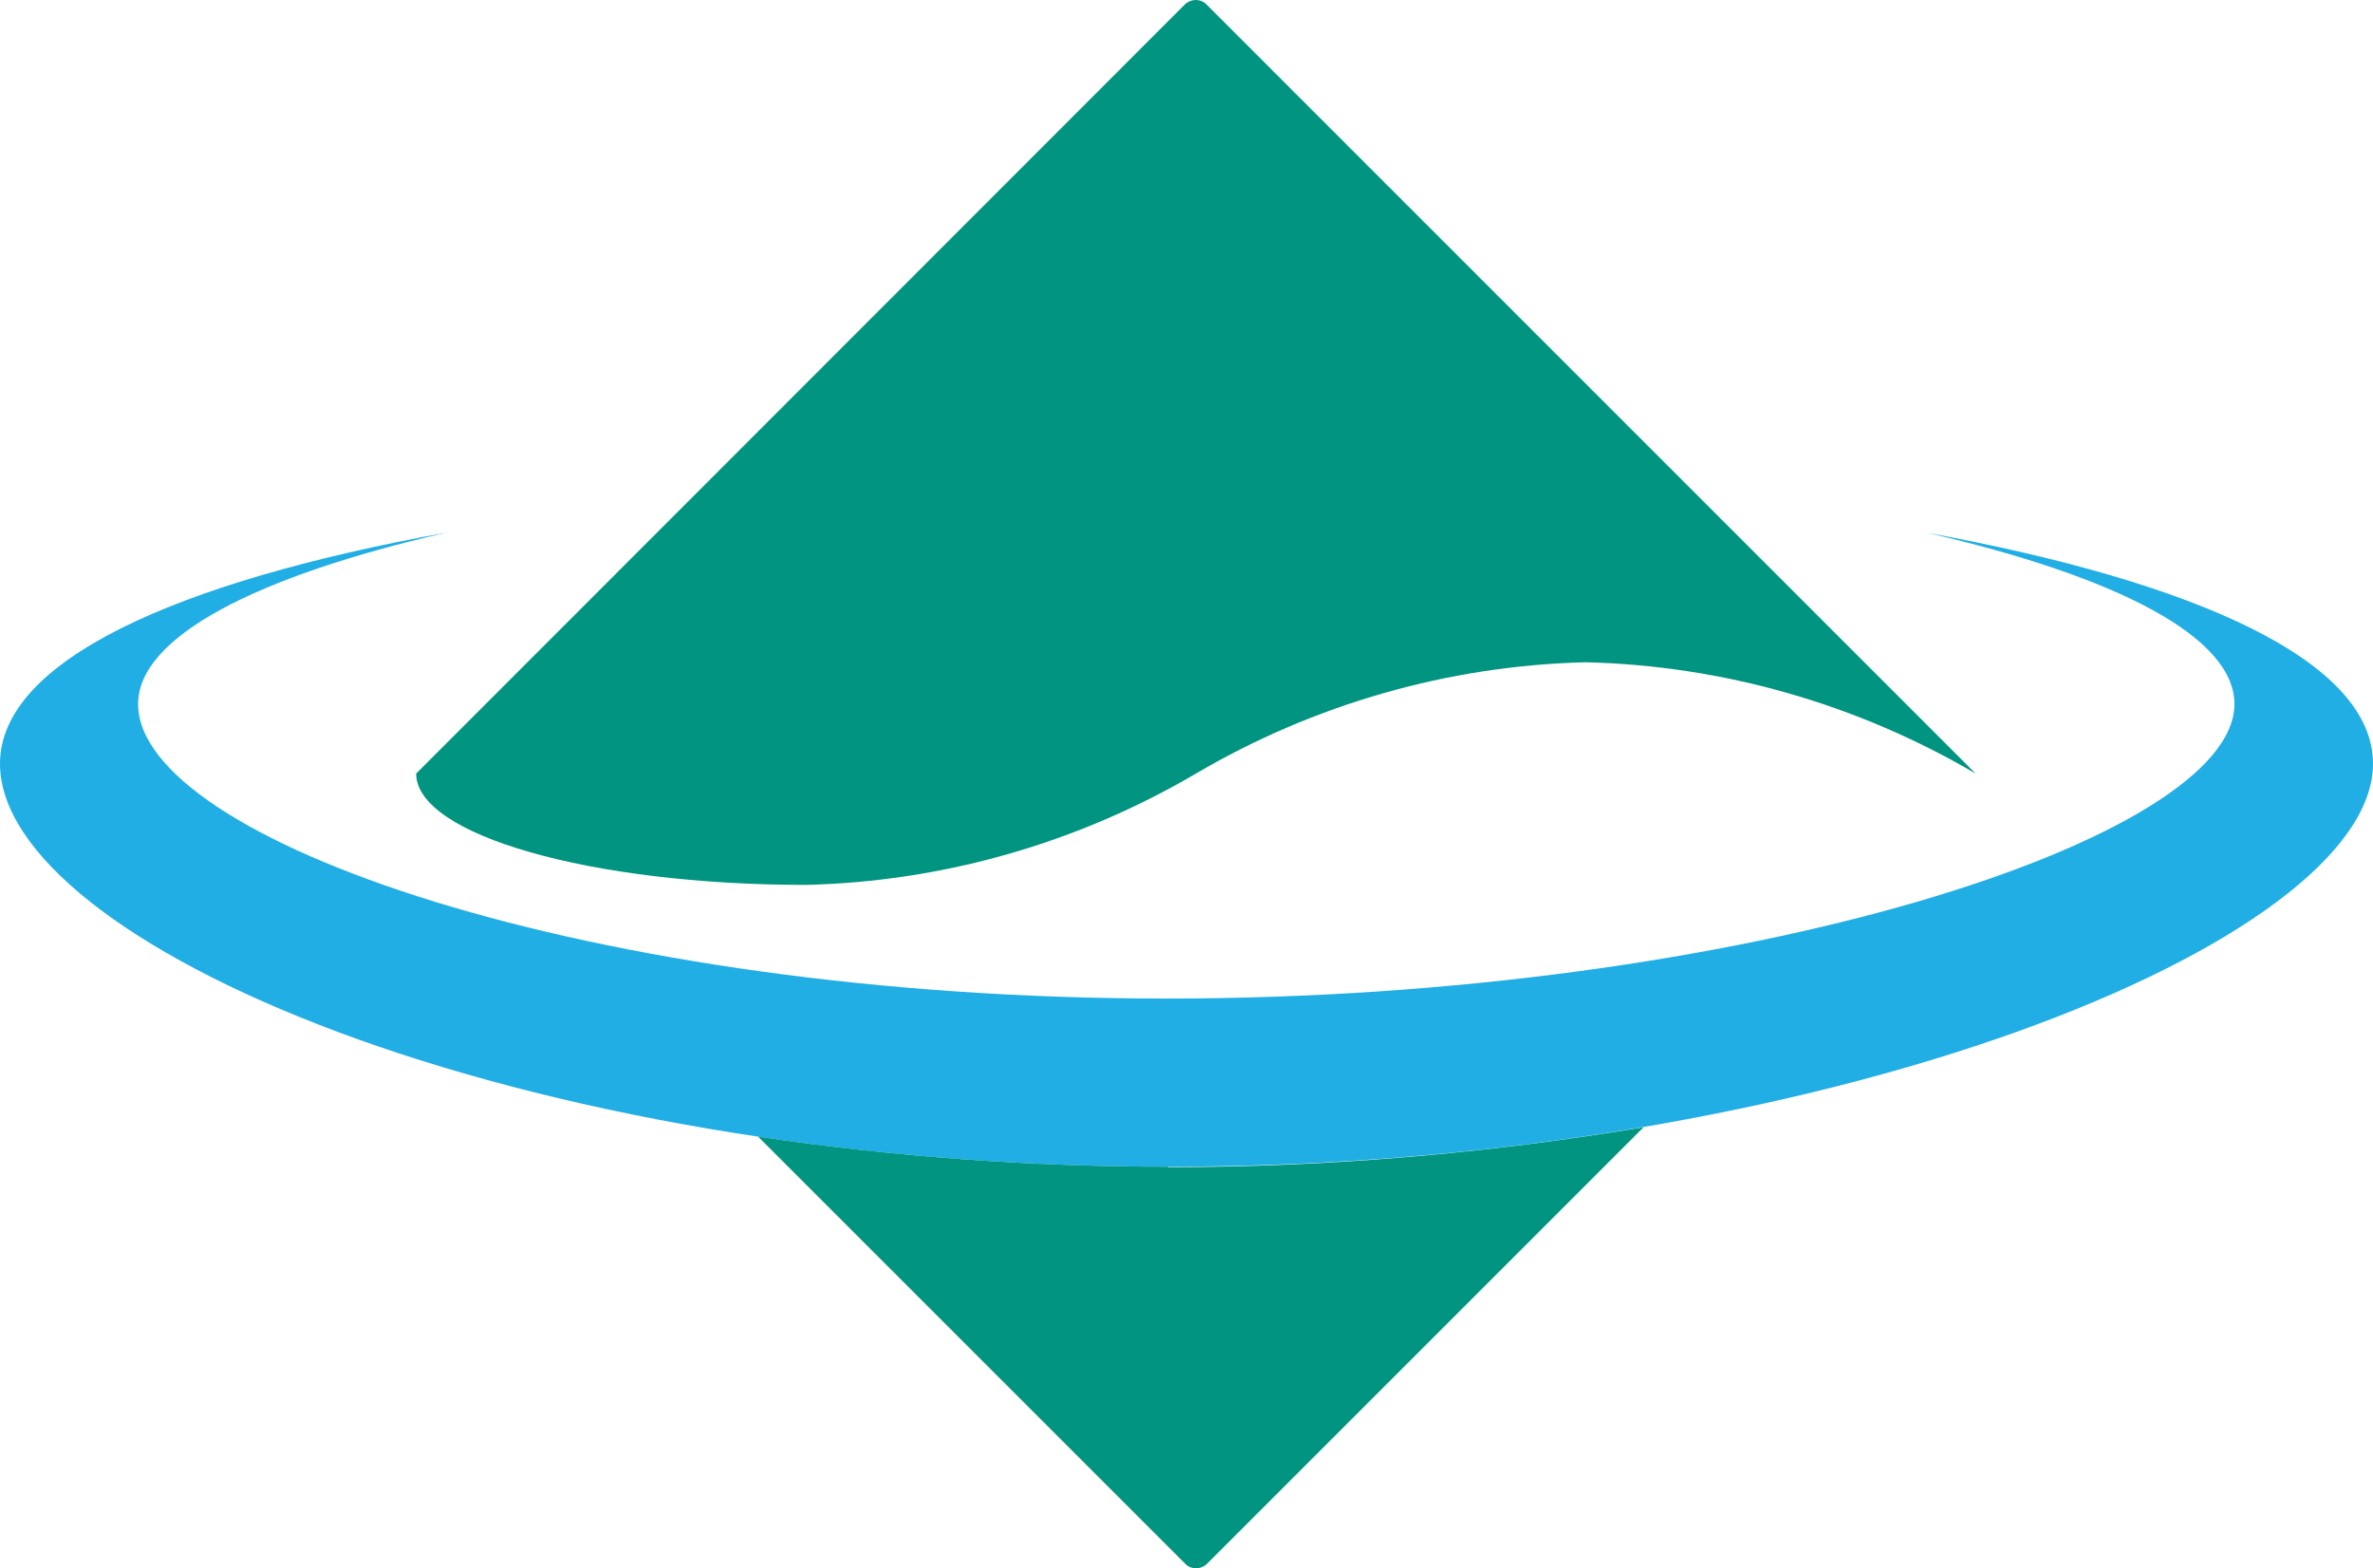
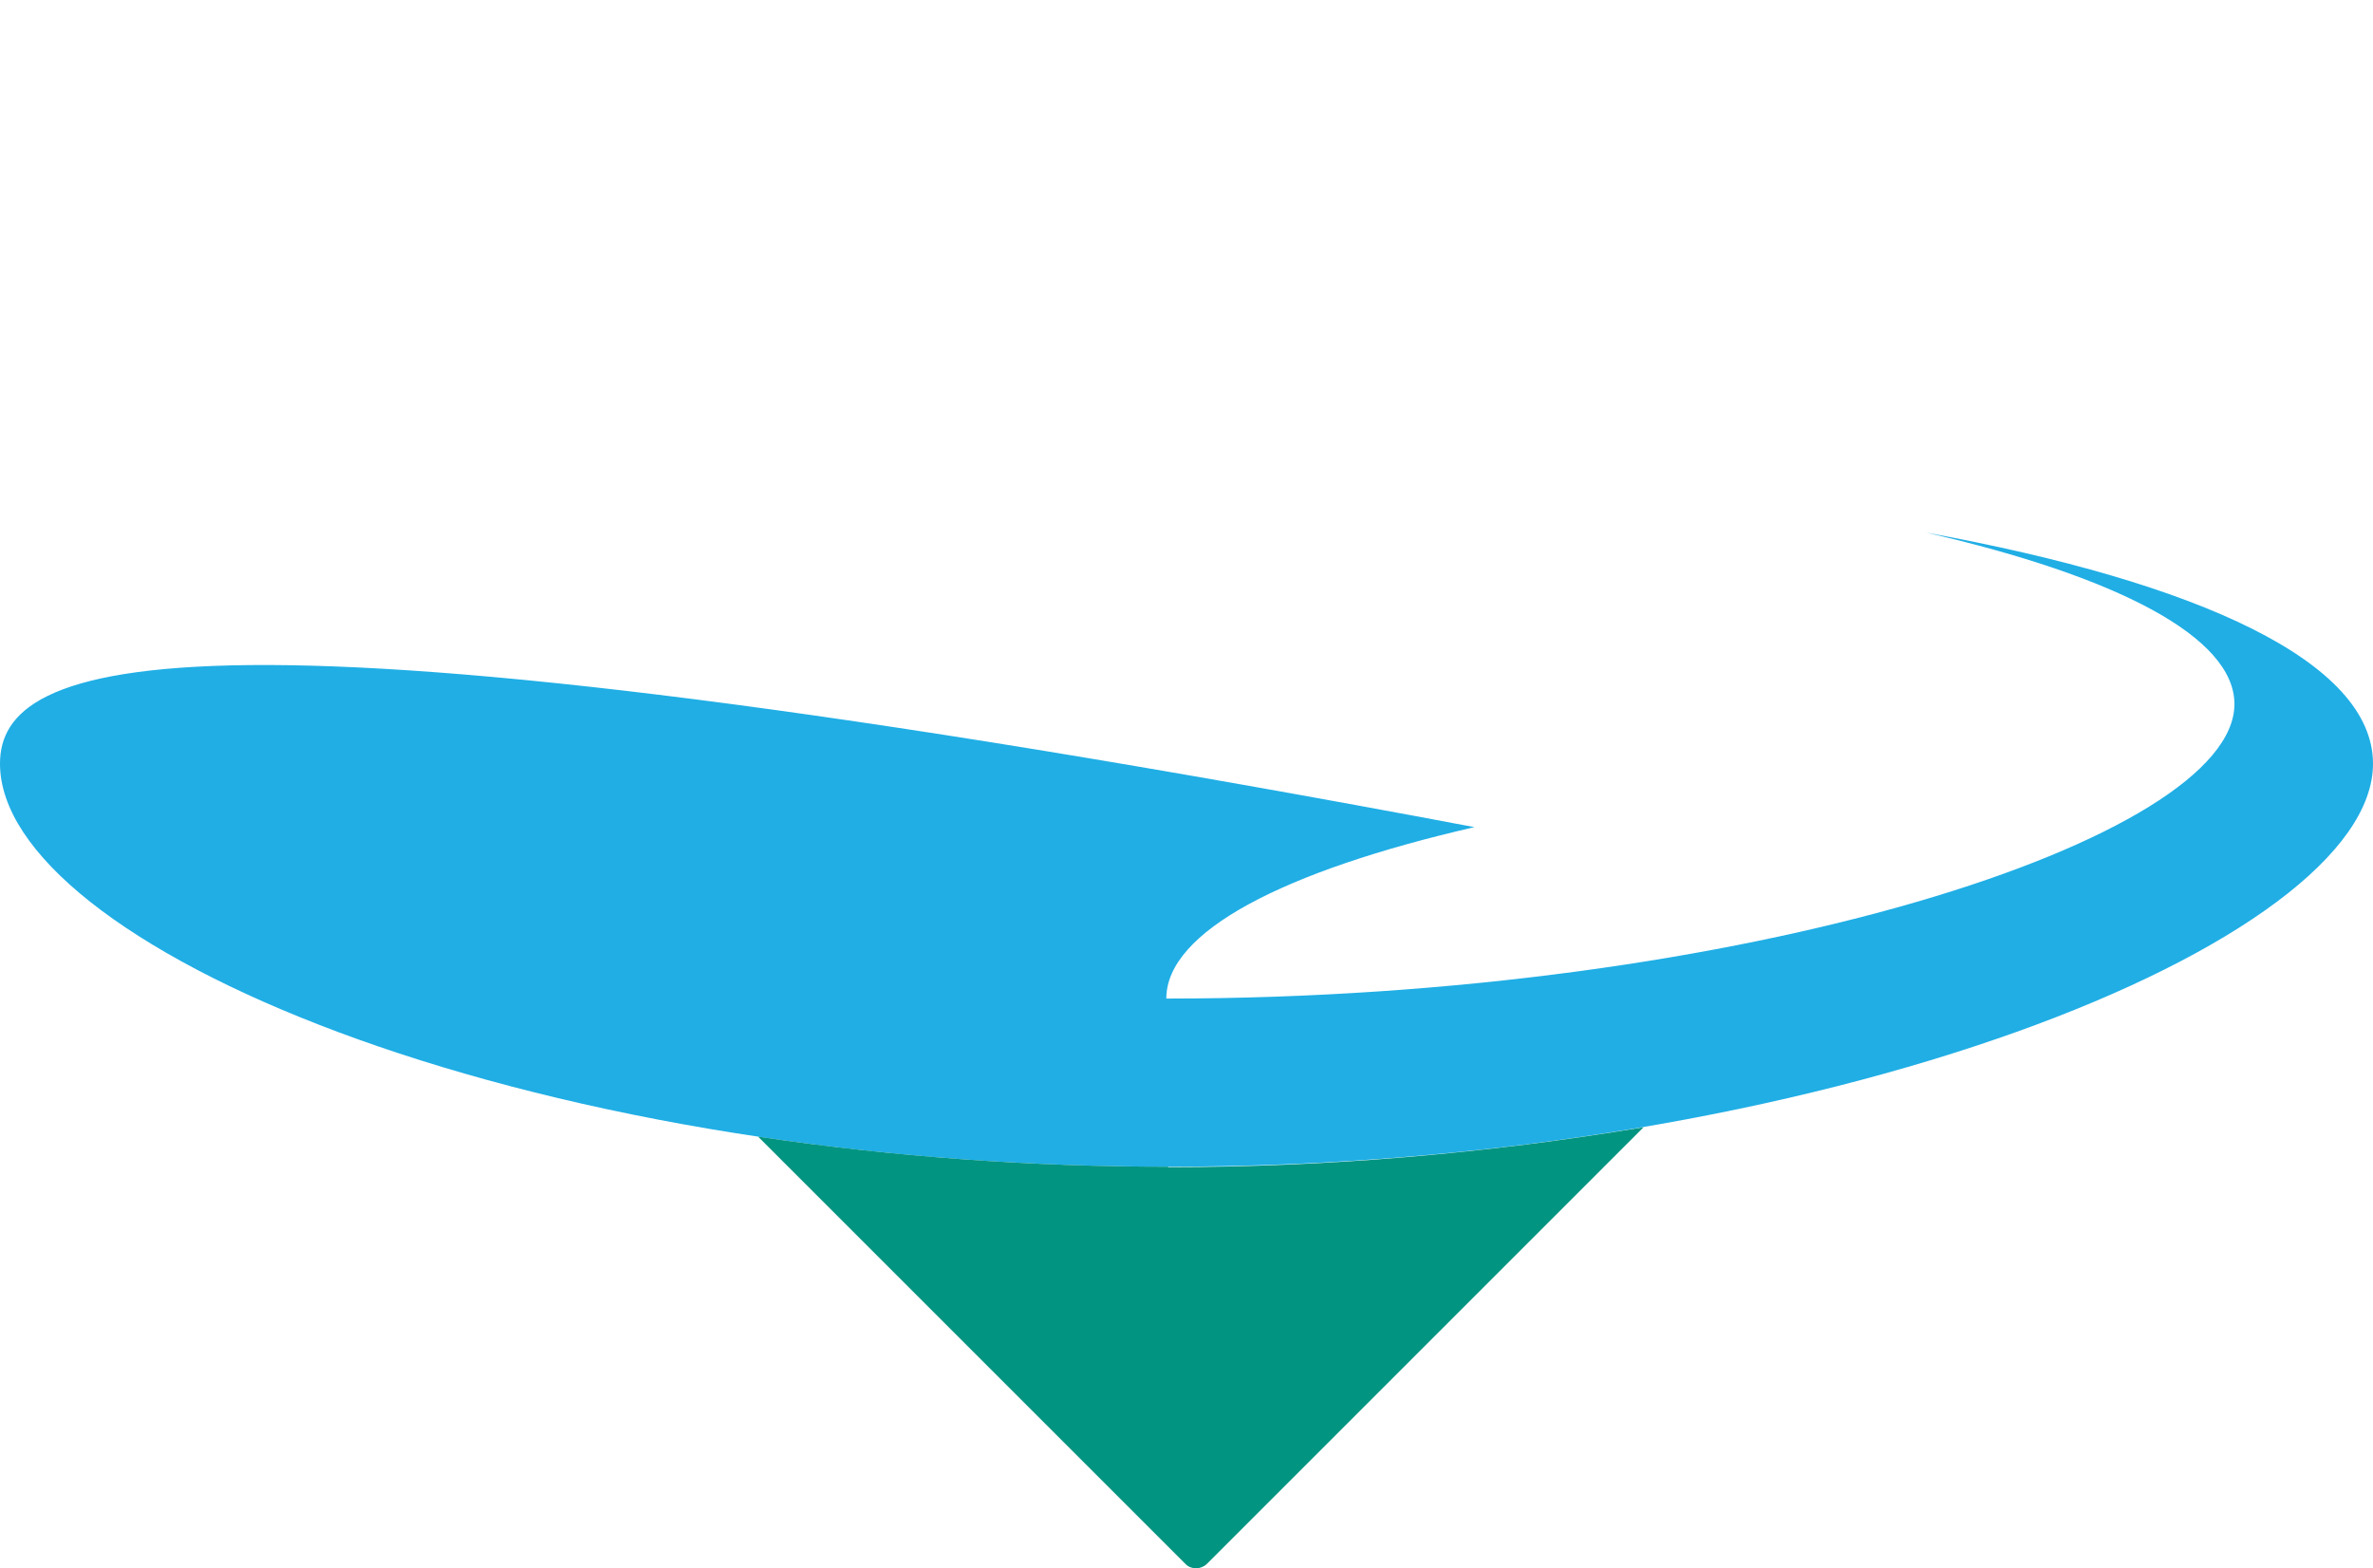
<svg xmlns="http://www.w3.org/2000/svg" id="_レイヤー_2" viewBox="0 0 50.52 33.39">
  <defs>
    <style>.cls-1{fill:#009481;}.cls-2{fill:#20aee5;}</style>
  </defs>
  <g id="_レイヤー_1-2">
    <g id="logo">
      <g id="g1705">
        <g id="g1689">
-           <path id="path1681" class="cls-2" d="M41.01,11.34c4.05,.93,6.56,2.22,6.56,3.65,0,2.86-10.42,6.27-22.74,6.27S2.94,17.86,2.94,14.99c0-1.43,2.51-2.72,6.56-3.65C3.71,12.39,0,14.08,0,16.26c0,3.8,10.92,8.58,24.87,8.58s25.65-4.79,25.65-8.58c0-2.17-3.71-3.86-9.51-4.92Z" />
+           <path id="path1681" class="cls-2" d="M41.01,11.34c4.05,.93,6.56,2.22,6.56,3.65,0,2.86-10.42,6.27-22.74,6.27c0-1.43,2.51-2.72,6.56-3.65C3.71,12.39,0,14.08,0,16.26c0,3.8,10.92,8.58,24.87,8.58s25.65-4.79,25.65-8.58c0-2.17-3.71-3.86-9.51-4.92Z" />
          <g id="g1685">
            <path id="path1683" class="cls-1" d="M24.87,24.84c-2.92,0-5.84-.21-8.73-.64l9.1,9.1c.12,.12,.32,.12,.45,0l9.3-9.3c-3.34,.56-6.73,.85-10.12,.85h0Z" />
          </g>
-           <path id="path1687" class="cls-1" d="M25.68,.09c-.12-.12-.32-.12-.45,0L8.86,16.47c0,1.31,3.72,2.37,8.3,2.37,2.92-.07,5.78-.89,8.3-2.37s5.38-2.3,8.3-2.37c2.92,.07,5.78,.89,8.3,2.37h0L25.68,.09Z" />
        </g>
      </g>
    </g>
  </g>
</svg>